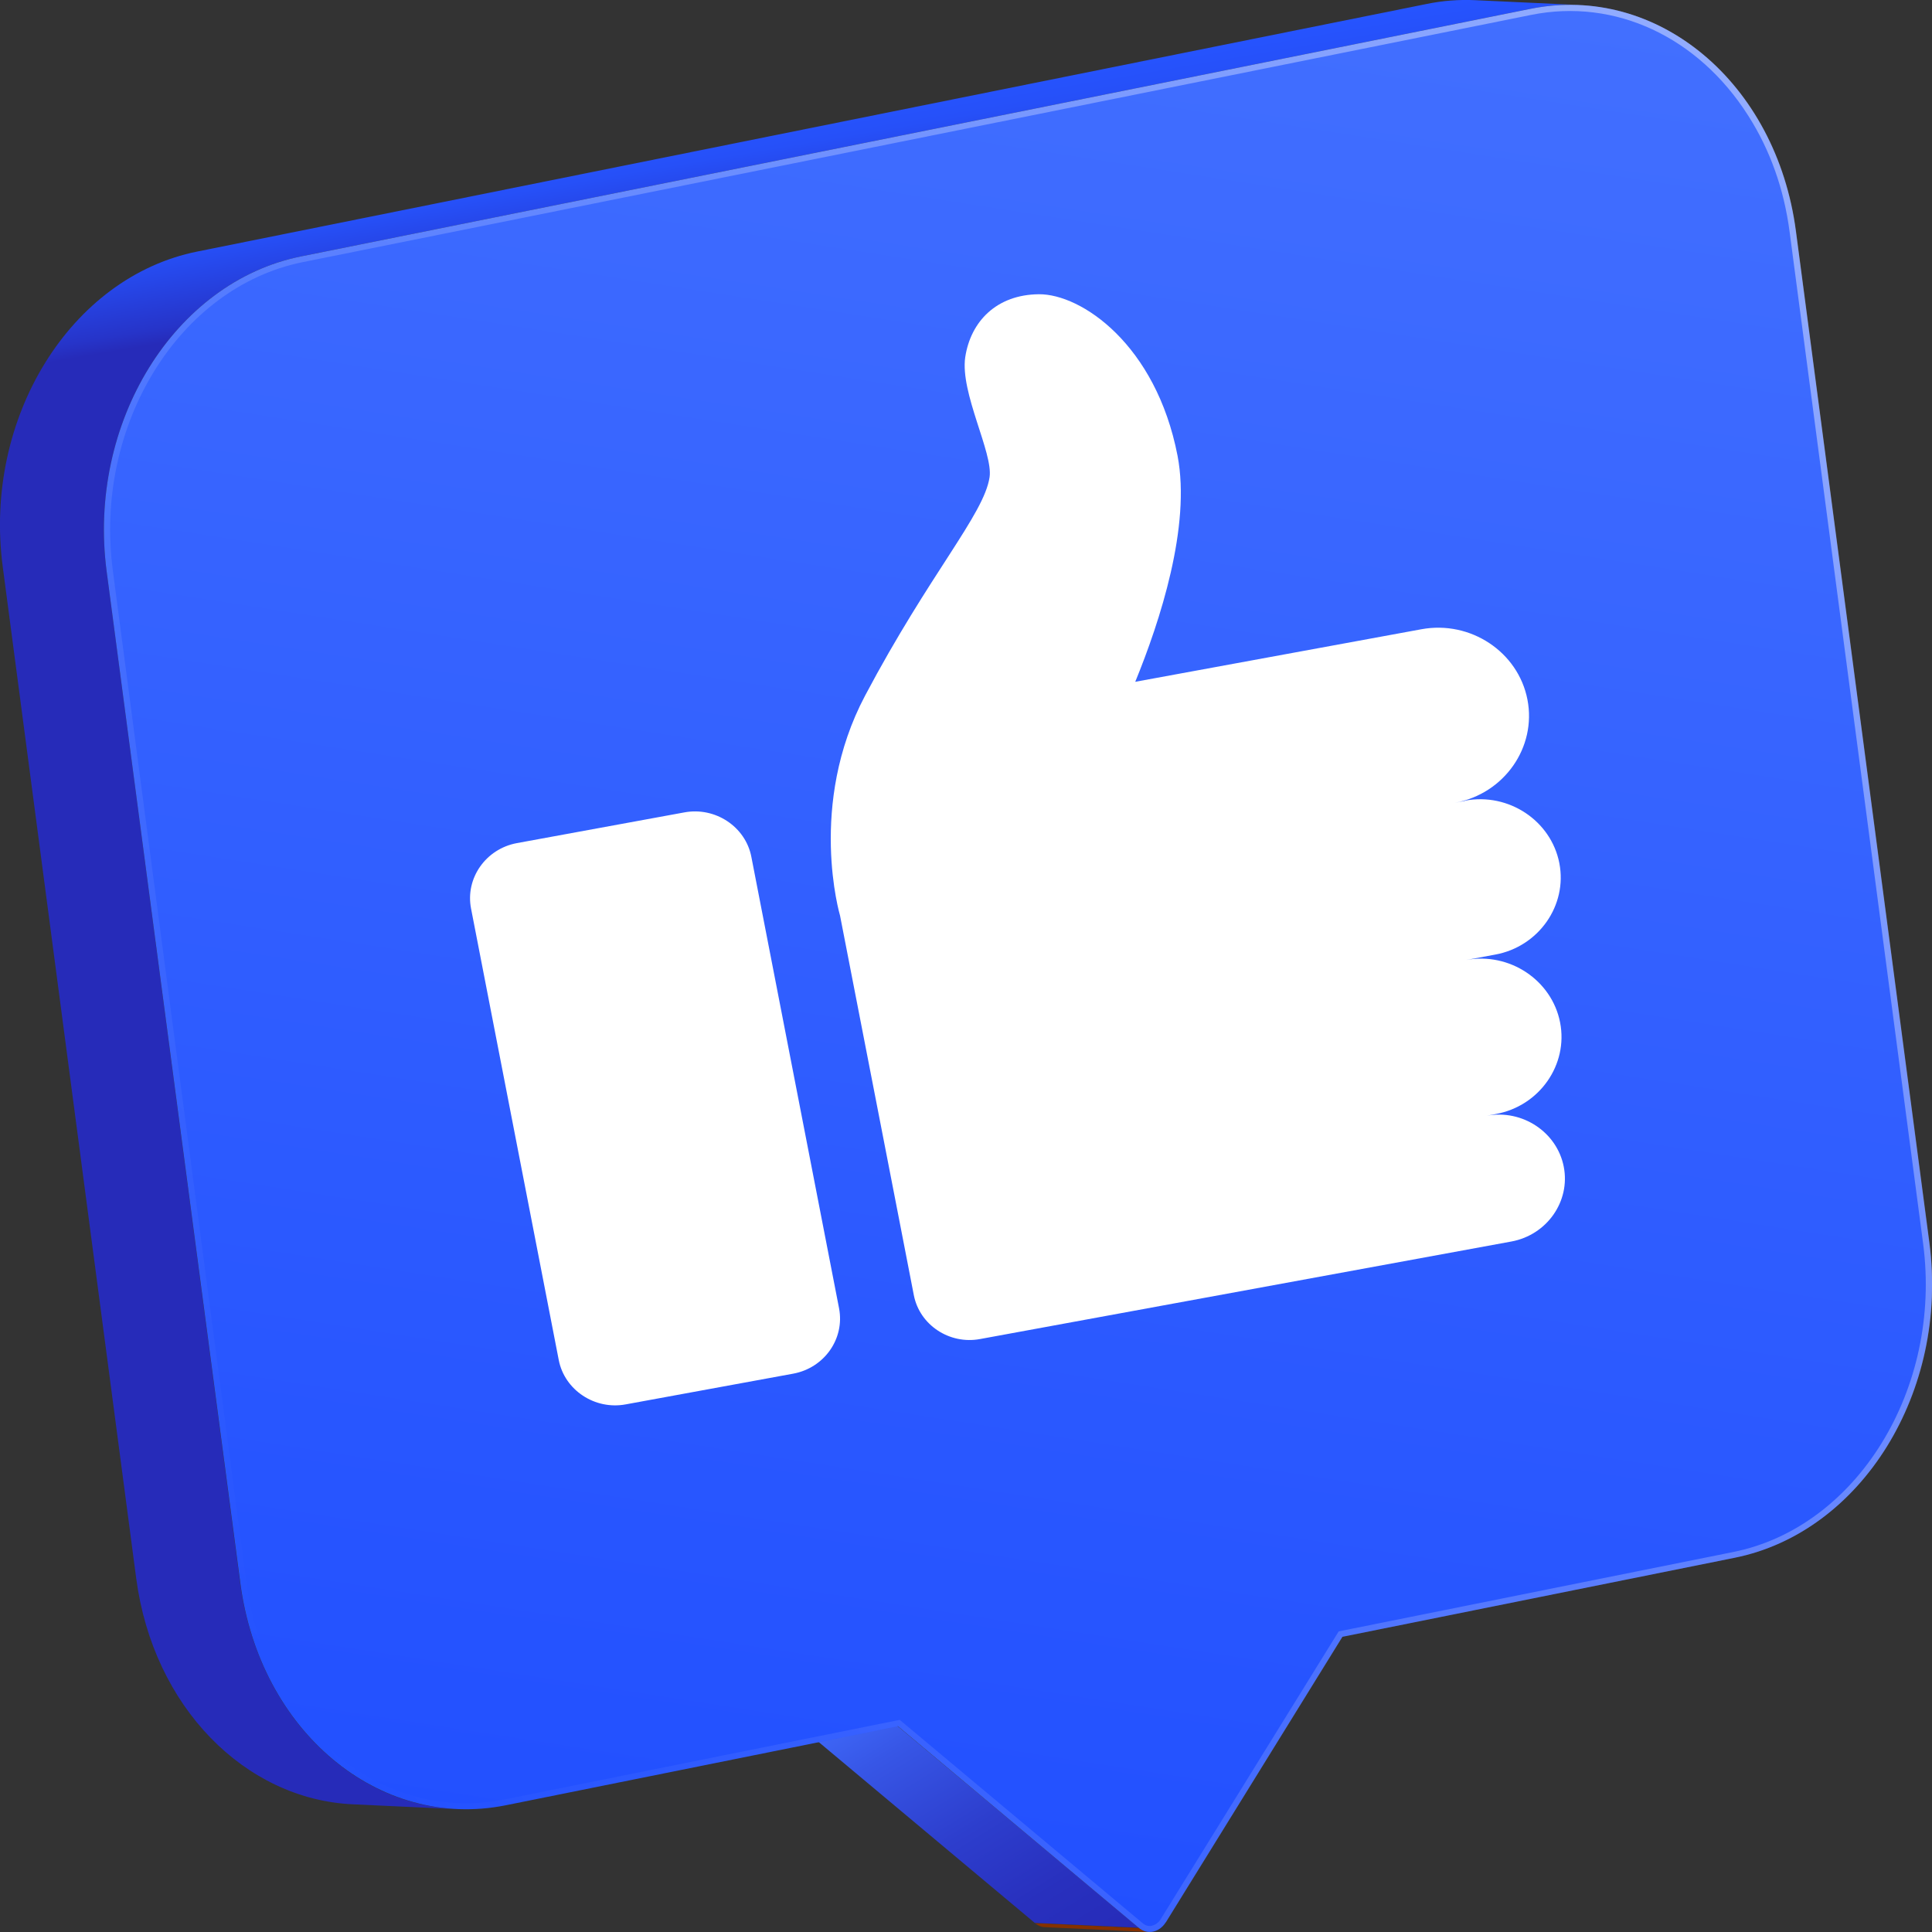
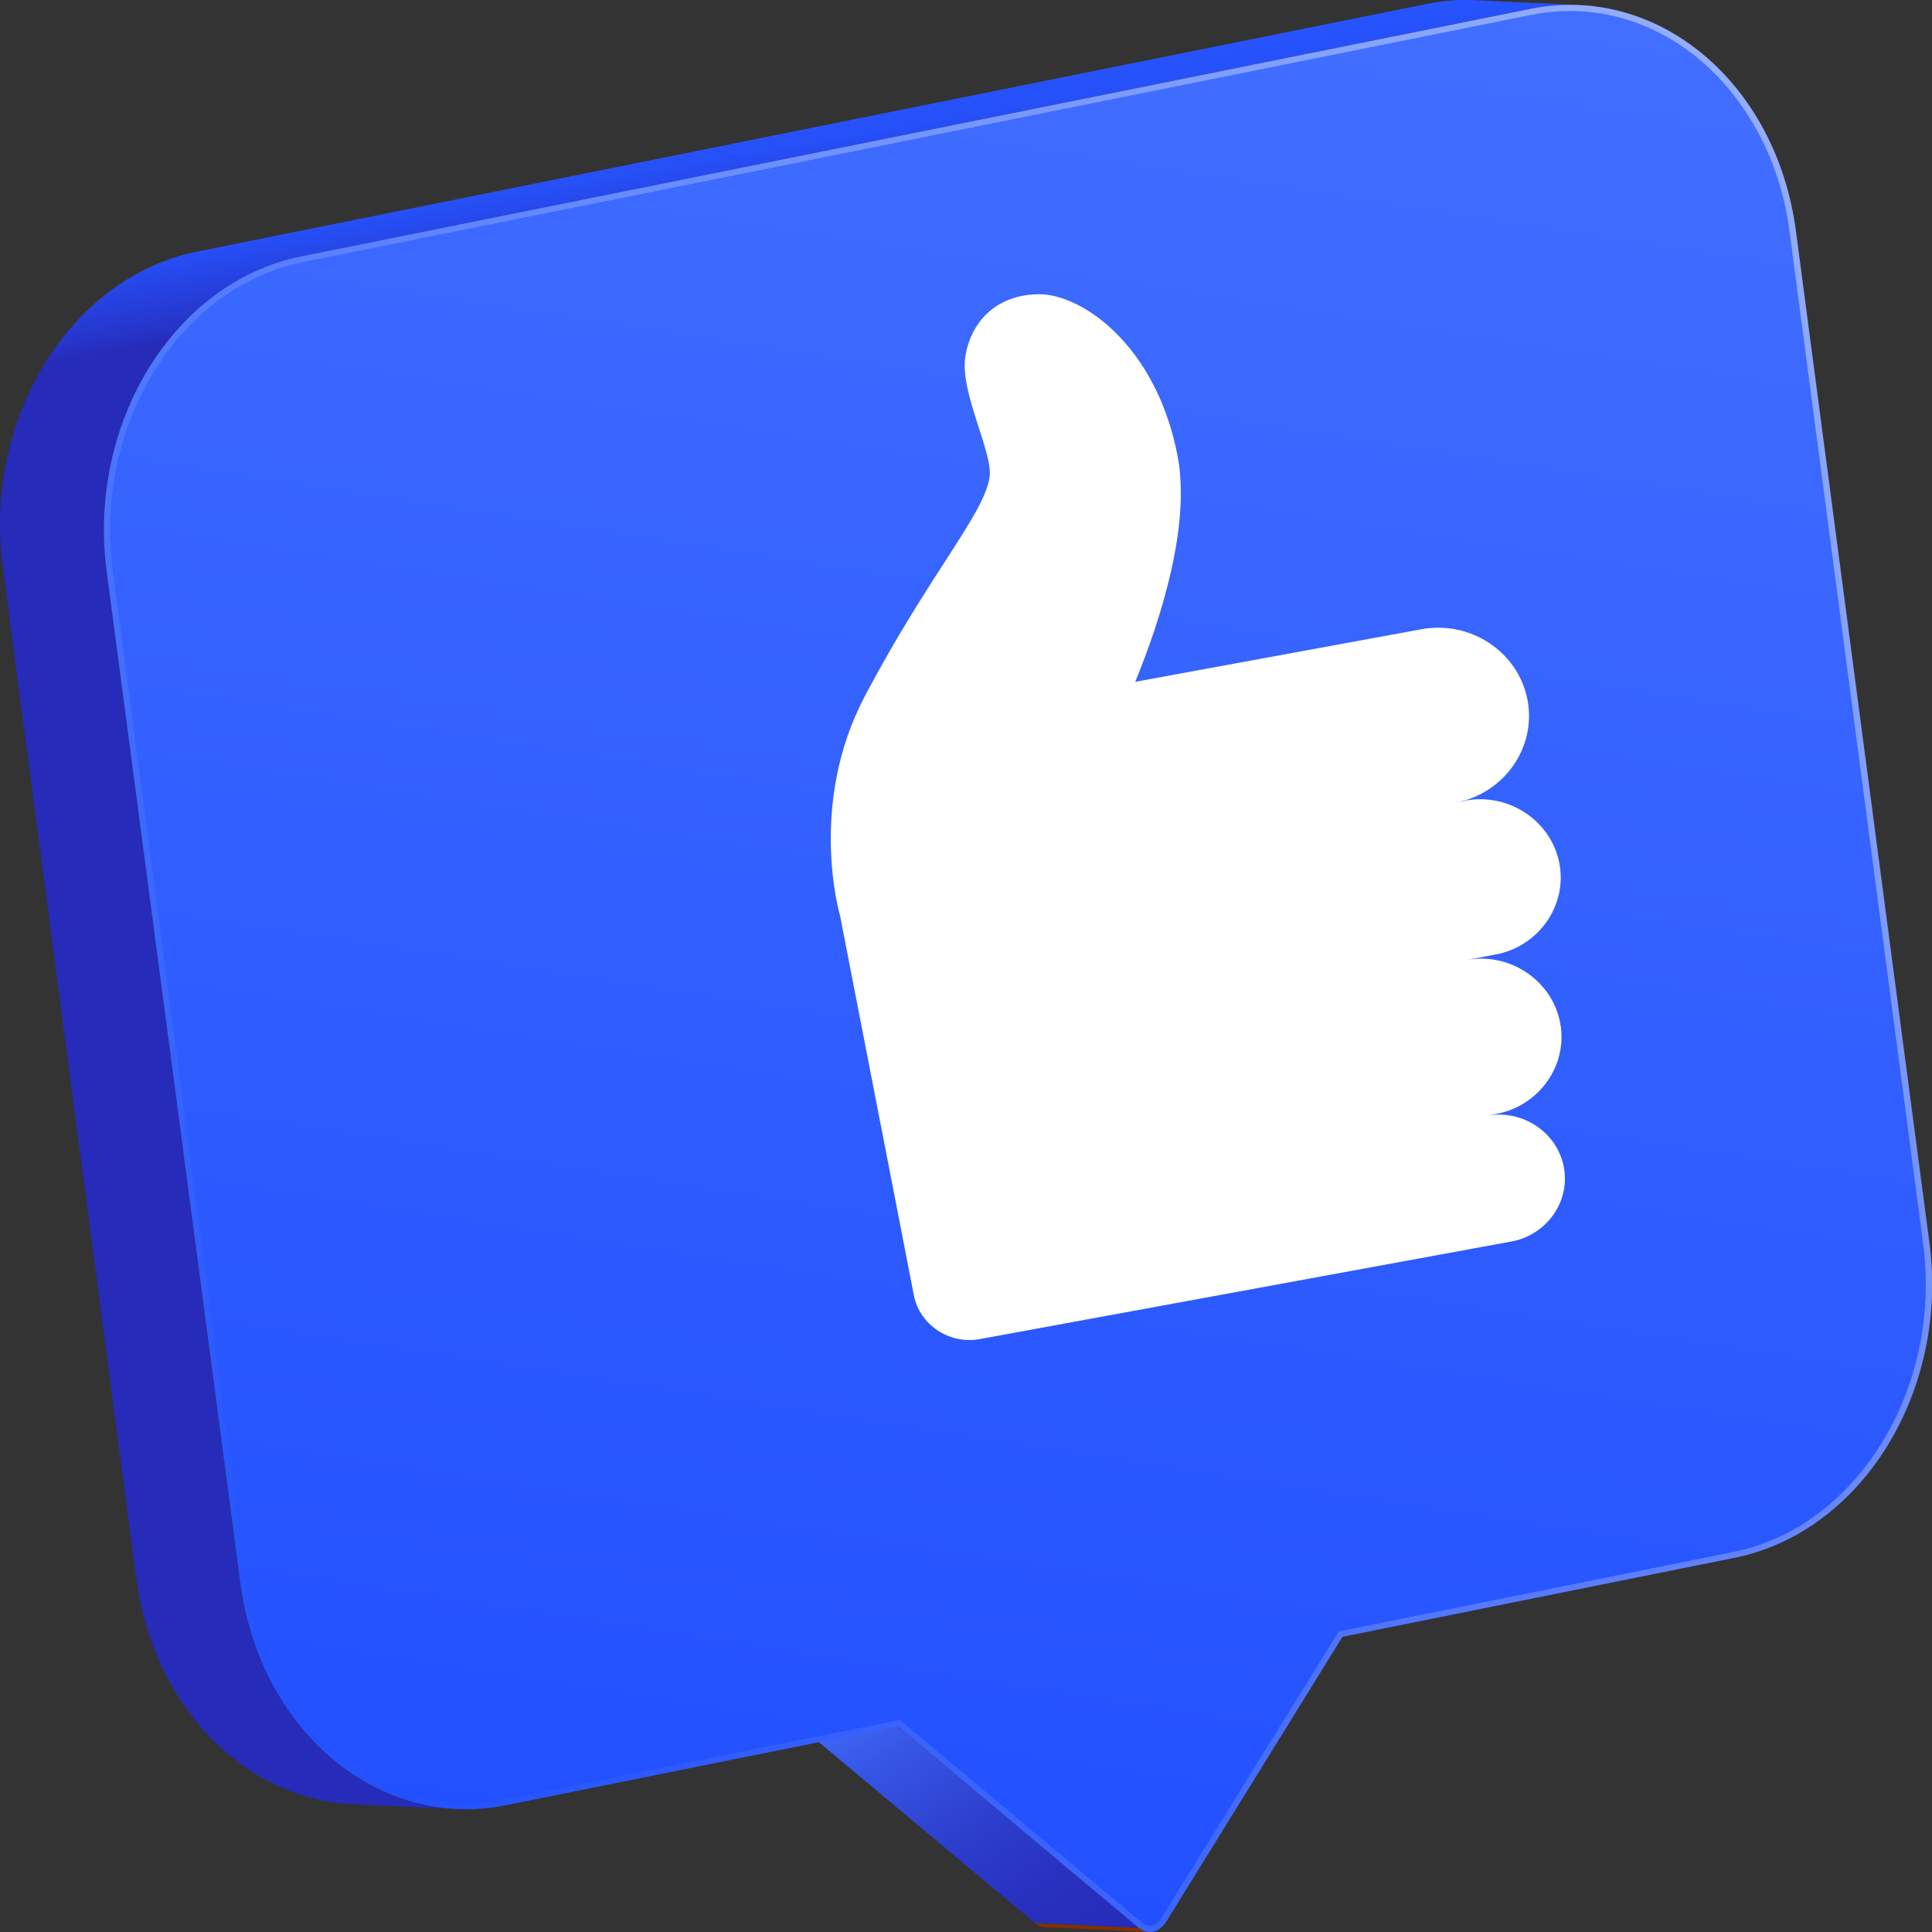
<svg xmlns="http://www.w3.org/2000/svg" id="_圖層_1" data-name="圖層 1" viewBox="0 0 100 100">
  <rect x="0" y="0" width="100" height="100" fill="#333333" stroke="none" />
  <defs>
    <style>
      .cls-1 {
        fill: url(#linear-gradient);
        mix-blend-mode: overlay;
        opacity: .5;
      }

      .cls-1, .cls-2, .cls-3, .cls-4, .cls-5, .cls-6, .cls-7 {
        stroke-width: 0px;
      }

      .cls-8 {
        isolation: isolate;
      }

      .cls-2 {
        fill: none;
      }

      .cls-3 {
        fill: url(#_未命名漸層_4408);
      }

      .cls-4 {
        fill: #fff;
      }

      .cls-5 {
        fill: url(#_未命名漸層_4414);
      }

      .cls-9 {
        clip-path: url(#clippath);
      }

      .cls-6 {
        fill: #853100;
      }

      .cls-7 {
        fill: url(#_未命名漸層_4417);
      }
    </style>
    <clipPath id="clippath">
      <path class="cls-2" d="M59.47,100l-5.38-.25c-.19,0-.37-.08-.53-.21l5.38.25c.16.14.35.21.53.21Z" />
    </clipPath>
    <linearGradient id="_未命名漸層_4417" data-name="未命名漸層 4417" x1="-297.56" y1="254.42" x2="-279.1" y2="254.42" gradientTransform="translate(417.98 206.1) rotate(58.31)" gradientUnits="userSpaceOnUse">
      <stop offset="0" stop-color="#416eff" />
      <stop offset=".22" stop-color="#3756e6" />
      <stop offset=".52" stop-color="#2d3ecd" />
      <stop offset=".78" stop-color="#2830be" />
      <stop offset="1" stop-color="#262bb9" />
    </linearGradient>
    <linearGradient id="_未命名漸層_4414" data-name="未命名漸層 4414" x1="-372.9" y1="216.55" x2="-301.47" y2="245.35" gradientTransform="translate(417.98 206.1) rotate(58.31)" gradientUnits="userSpaceOnUse">
      <stop offset=".05" stop-color="#2654ff" />
      <stop offset=".07" stop-color="#2650f8" />
      <stop offset=".09" stop-color="#2645e6" />
      <stop offset=".12" stop-color="#2634c9" />
      <stop offset=".13" stop-color="#262bb9" />
    </linearGradient>
    <linearGradient id="_未命名漸層_4408" data-name="未命名漸層 4408" x1="-368.1" y1="192.4" x2="-284.89" y2="263.43" gradientTransform="translate(417.98 206.1) rotate(58.31)" gradientUnits="userSpaceOnUse">
      <stop offset="0" stop-color="#4370ff" />
      <stop offset=".96" stop-color="#2250ff" />
      <stop offset="1" stop-color="#214fff" />
    </linearGradient>
    <linearGradient id="linear-gradient" x1="35.55" y1="-.32" x2="124.25" y2="92.61" gradientTransform="translate(146.25 17.06) rotate(-166.69) scale(1 -1)" gradientUnits="userSpaceOnUse">
      <stop offset="0" stop-color="#fff" />
      <stop offset=".02" stop-color="#fff" stop-opacity=".97" />
      <stop offset=".5" stop-color="#fff" stop-opacity=".46" />
      <stop offset=".82" stop-color="#fff" stop-opacity=".13" />
      <stop offset=".97" stop-color="#fff" stop-opacity="0" />
    </linearGradient>
  </defs>
  <g class="cls-8">
    <g class="cls-8">
      <g class="cls-9">
        <g class="cls-8">
-           <path class="cls-6" d="M59.47,100l-5.38-.25c-.19,0-.37-.08-.53-.21l5.38.25c.16.14.35.21.53.21" />
+           <path class="cls-6" d="M59.47,100l-5.38-.25c-.19,0-.37-.08-.53-.21l5.38.25" />
        </g>
      </g>
    </g>
    <polygon class="cls-7" points="46.48 89.36 41.1 89.1 53.56 99.53 58.94 99.78 46.48 89.36" />
    <path class="cls-5" d="M12.43,81.94L5.52,29.57c-1.01-7.68,3.5-14.98,10.07-16.3L79.2.46c.86-.17,1.71-.24,2.55-.2L76.37.01c-.84-.04-1.69.02-2.55.2h0L10.21,13.02C3.64,14.34-.87,21.64.14,29.32l6.91,52.37c.88,6.68,5.65,11.44,11.2,11.7l5.38.25c-5.55-.26-10.31-5.02-11.2-11.7Z" />
    <path class="cls-3" d="M79.2.46c6.58-1.33,12.74,3.82,13.75,11.5l6.91,52.37c1.01,7.68-3.5,14.98-10.08,16.3l-20.3,4.09-9.14,14.78c-.17.27-.41.43-.66.48-.25.05-.52-.01-.74-.2l-12.46-10.43-20.3,4.09c-6.57,1.32-12.73-3.83-13.74-11.5L5.52,29.57c-1.01-7.68,3.5-14.98,10.07-16.3L79.2.46Z" />
    <path class="cls-1" d="M60.35,99.5l9.14-14.78,20.3-4.09c6.58-1.33,11.09-8.62,10.08-16.3l-6.91-52.37c-1.01-7.68-7.17-12.83-13.75-11.5L15.59,13.27c-6.57,1.32-11.08,8.62-10.07,16.3l6.91,52.37c1.01,7.68,7.17,12.83,13.74,11.5l20.3-4.09,12.46,10.43c.22.19.49.25.74.2.25-.05.49-.22.66-.48ZM59.62,99.68c-.17.03-.33-.01-.47-.13l-12.58-10.53-20.46,4.12c-4.32.87-8.62-1.13-11.22-5.22-1.11-1.75-1.85-3.83-2.14-6.01L5.84,29.53c-.99-7.51,3.41-14.66,9.82-15.96L79.26.77c4.33-.87,8.63,1.13,11.23,5.22,1.13,1.77,1.85,3.8,2.14,6.01l6.91,52.37c.99,7.51-3.42,14.67-9.82,15.96l-20.43,4.11-9.21,14.89c-.11.18-.27.3-.45.34Z" />
    <g>
-       <path class="cls-4" d="M35.42,42.05l-8.67,1.59c-1.61.3-2.67,1.82-2.37,3.38l4.54,23.37c.3,1.56,1.87,2.6,3.47,2.3l8.67-1.59c1.61-.3,2.67-1.81,2.37-3.38l-4.54-23.37c-.3-1.56-1.87-2.6-3.47-2.3Z" />
      <path class="cls-4" d="M75.84,41.45l-.52.1c2.54-.47,4.22-2.87,3.74-5.34-.48-2.47-2.95-4.11-5.49-3.64l-14.81,2.72c1.28-3.13,2.89-8.05,2.19-11.7-1.12-5.77-4.99-8.38-7.18-8.36-2.19.02-3.53,1.41-3.81,3.26-.27,1.85,1.45,4.95,1.26,6.21-.29,1.93-3.09,4.97-6.44,11.3-3,5.66-1.3,11.39-1.3,11.39l1.55,7.97,1.55,7.97.72,3.71c.3,1.54,1.84,2.56,3.42,2.27l27.51-5.05c1.84-.34,3.06-2.08,2.71-3.87-.35-1.79-2.14-2.98-3.98-2.64l.47-.09c2.25-.41,3.75-2.55,3.32-4.74-.43-2.19-2.62-3.65-4.87-3.23l1.51-.28c2.25-.41,3.75-2.55,3.32-4.74-.43-2.19-2.62-3.65-4.87-3.23Z" />
    </g>
  </g>
</svg>